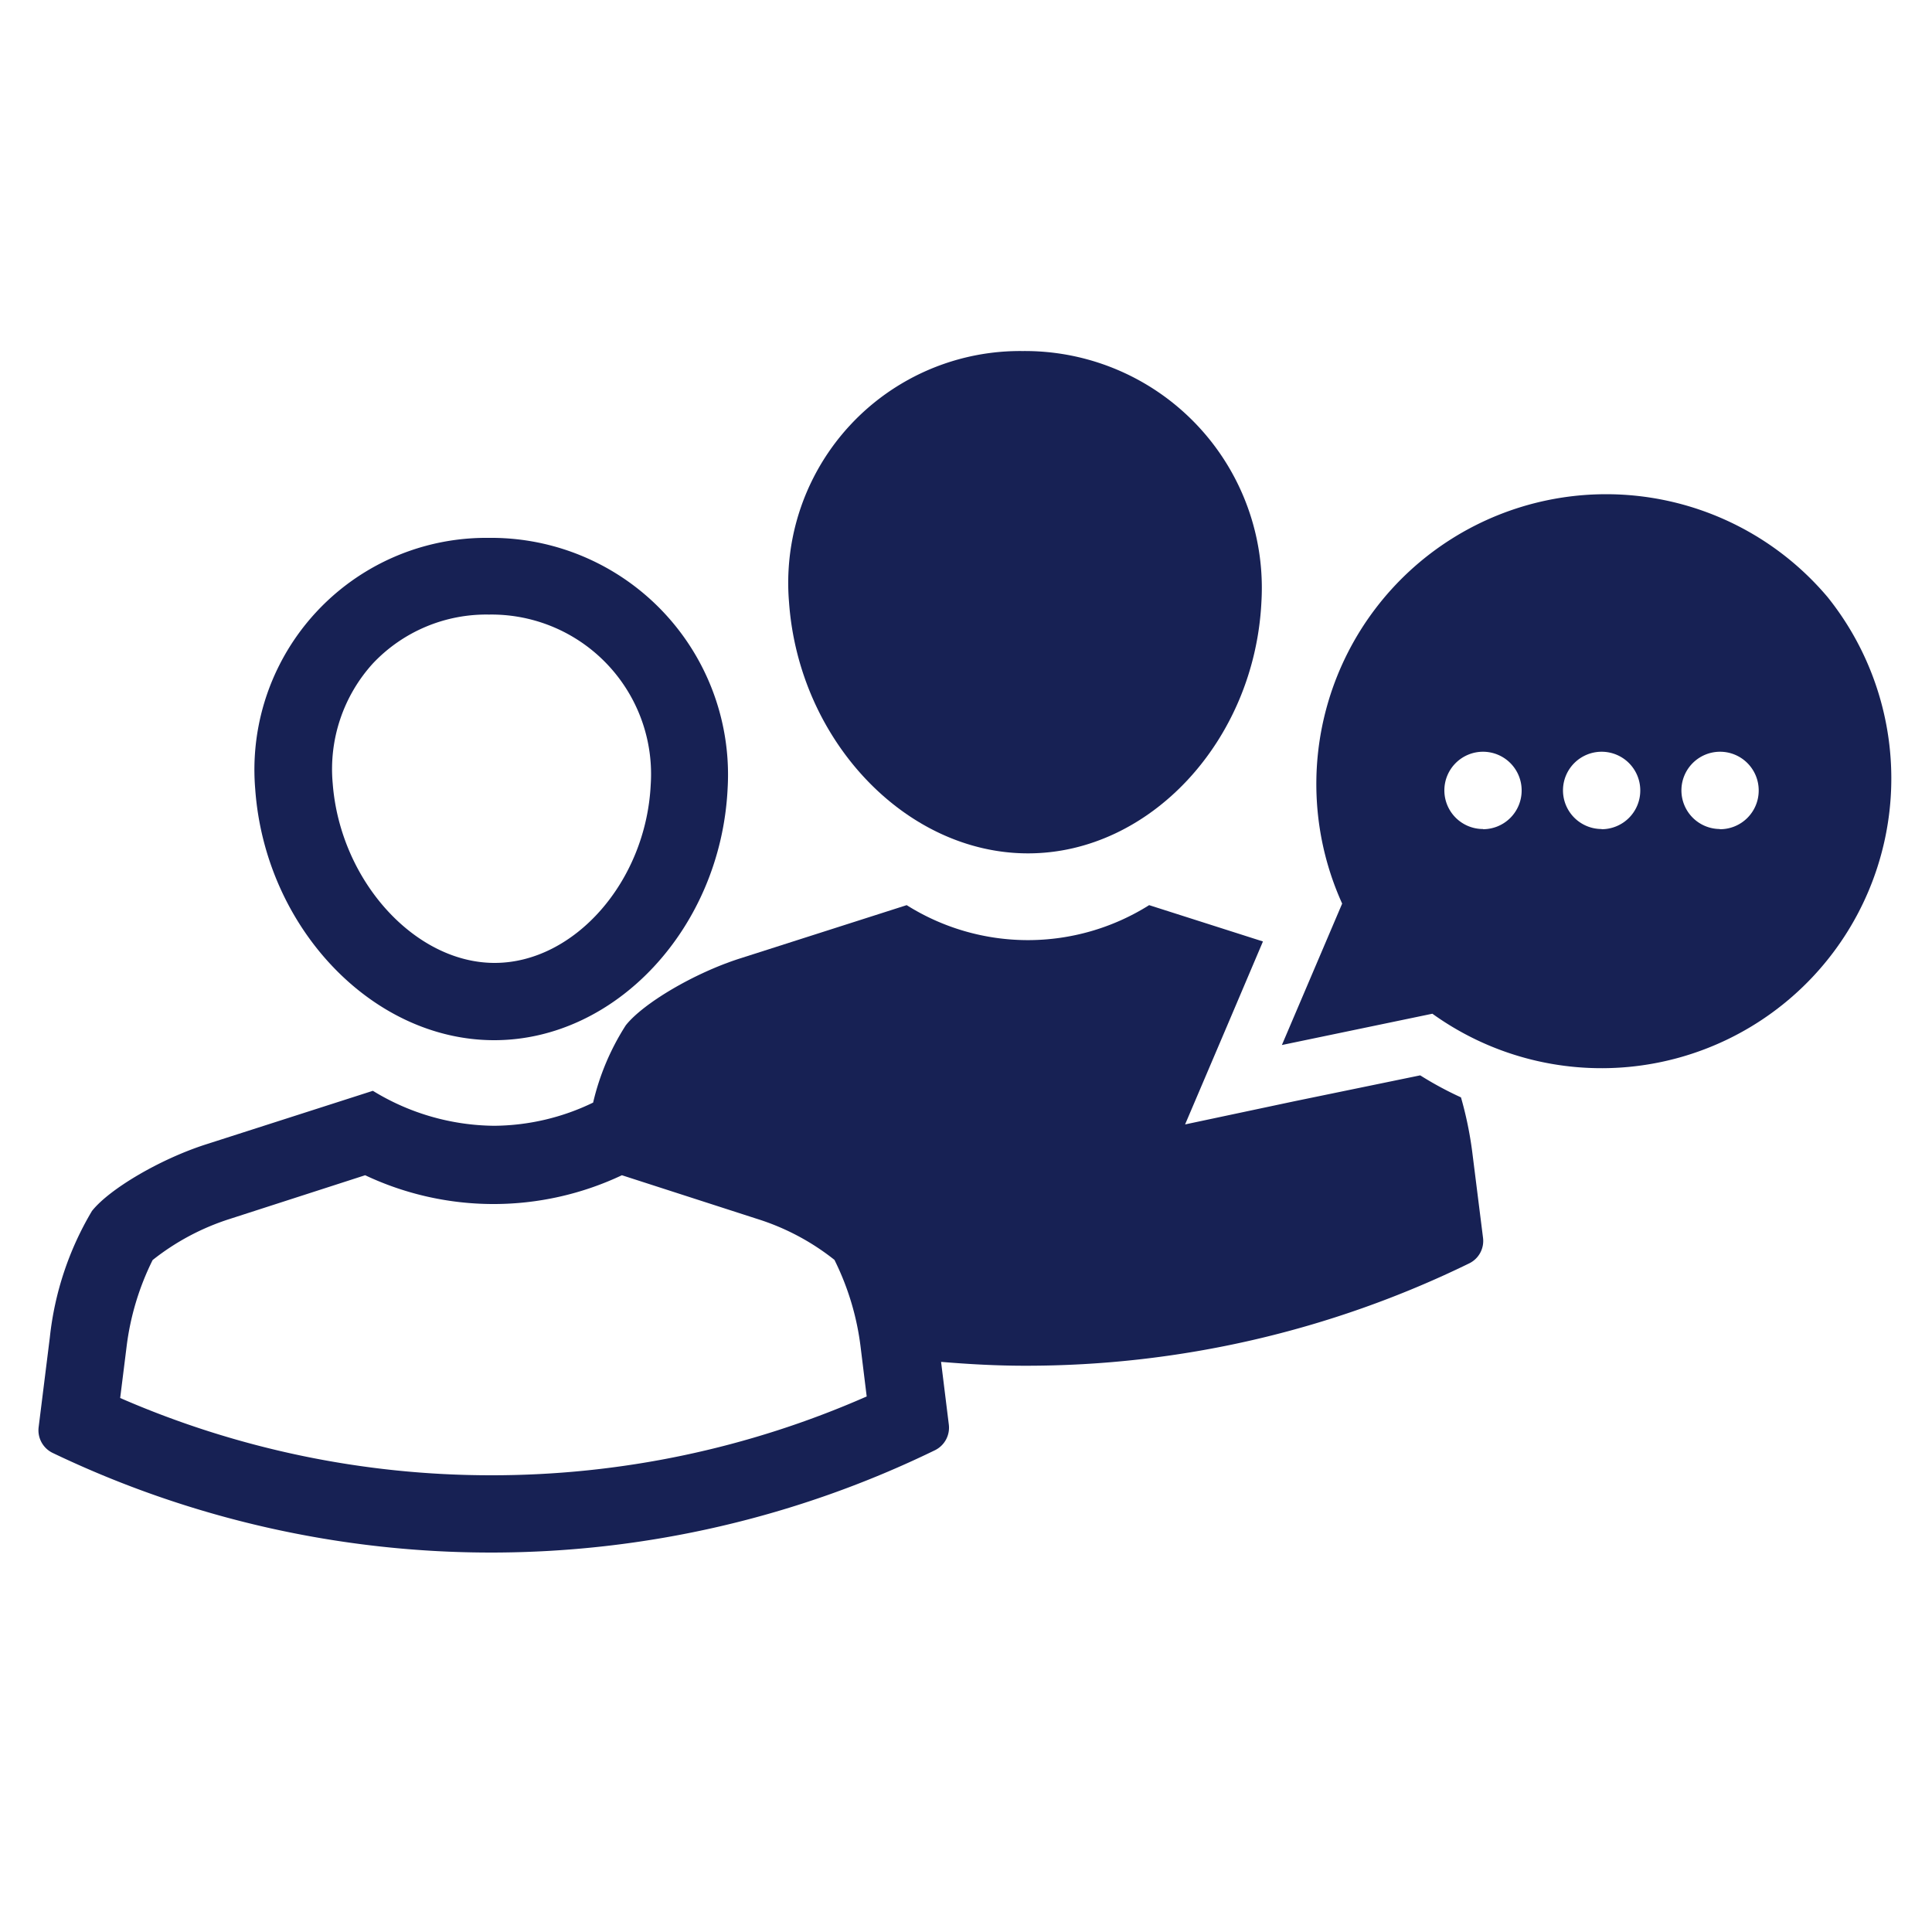
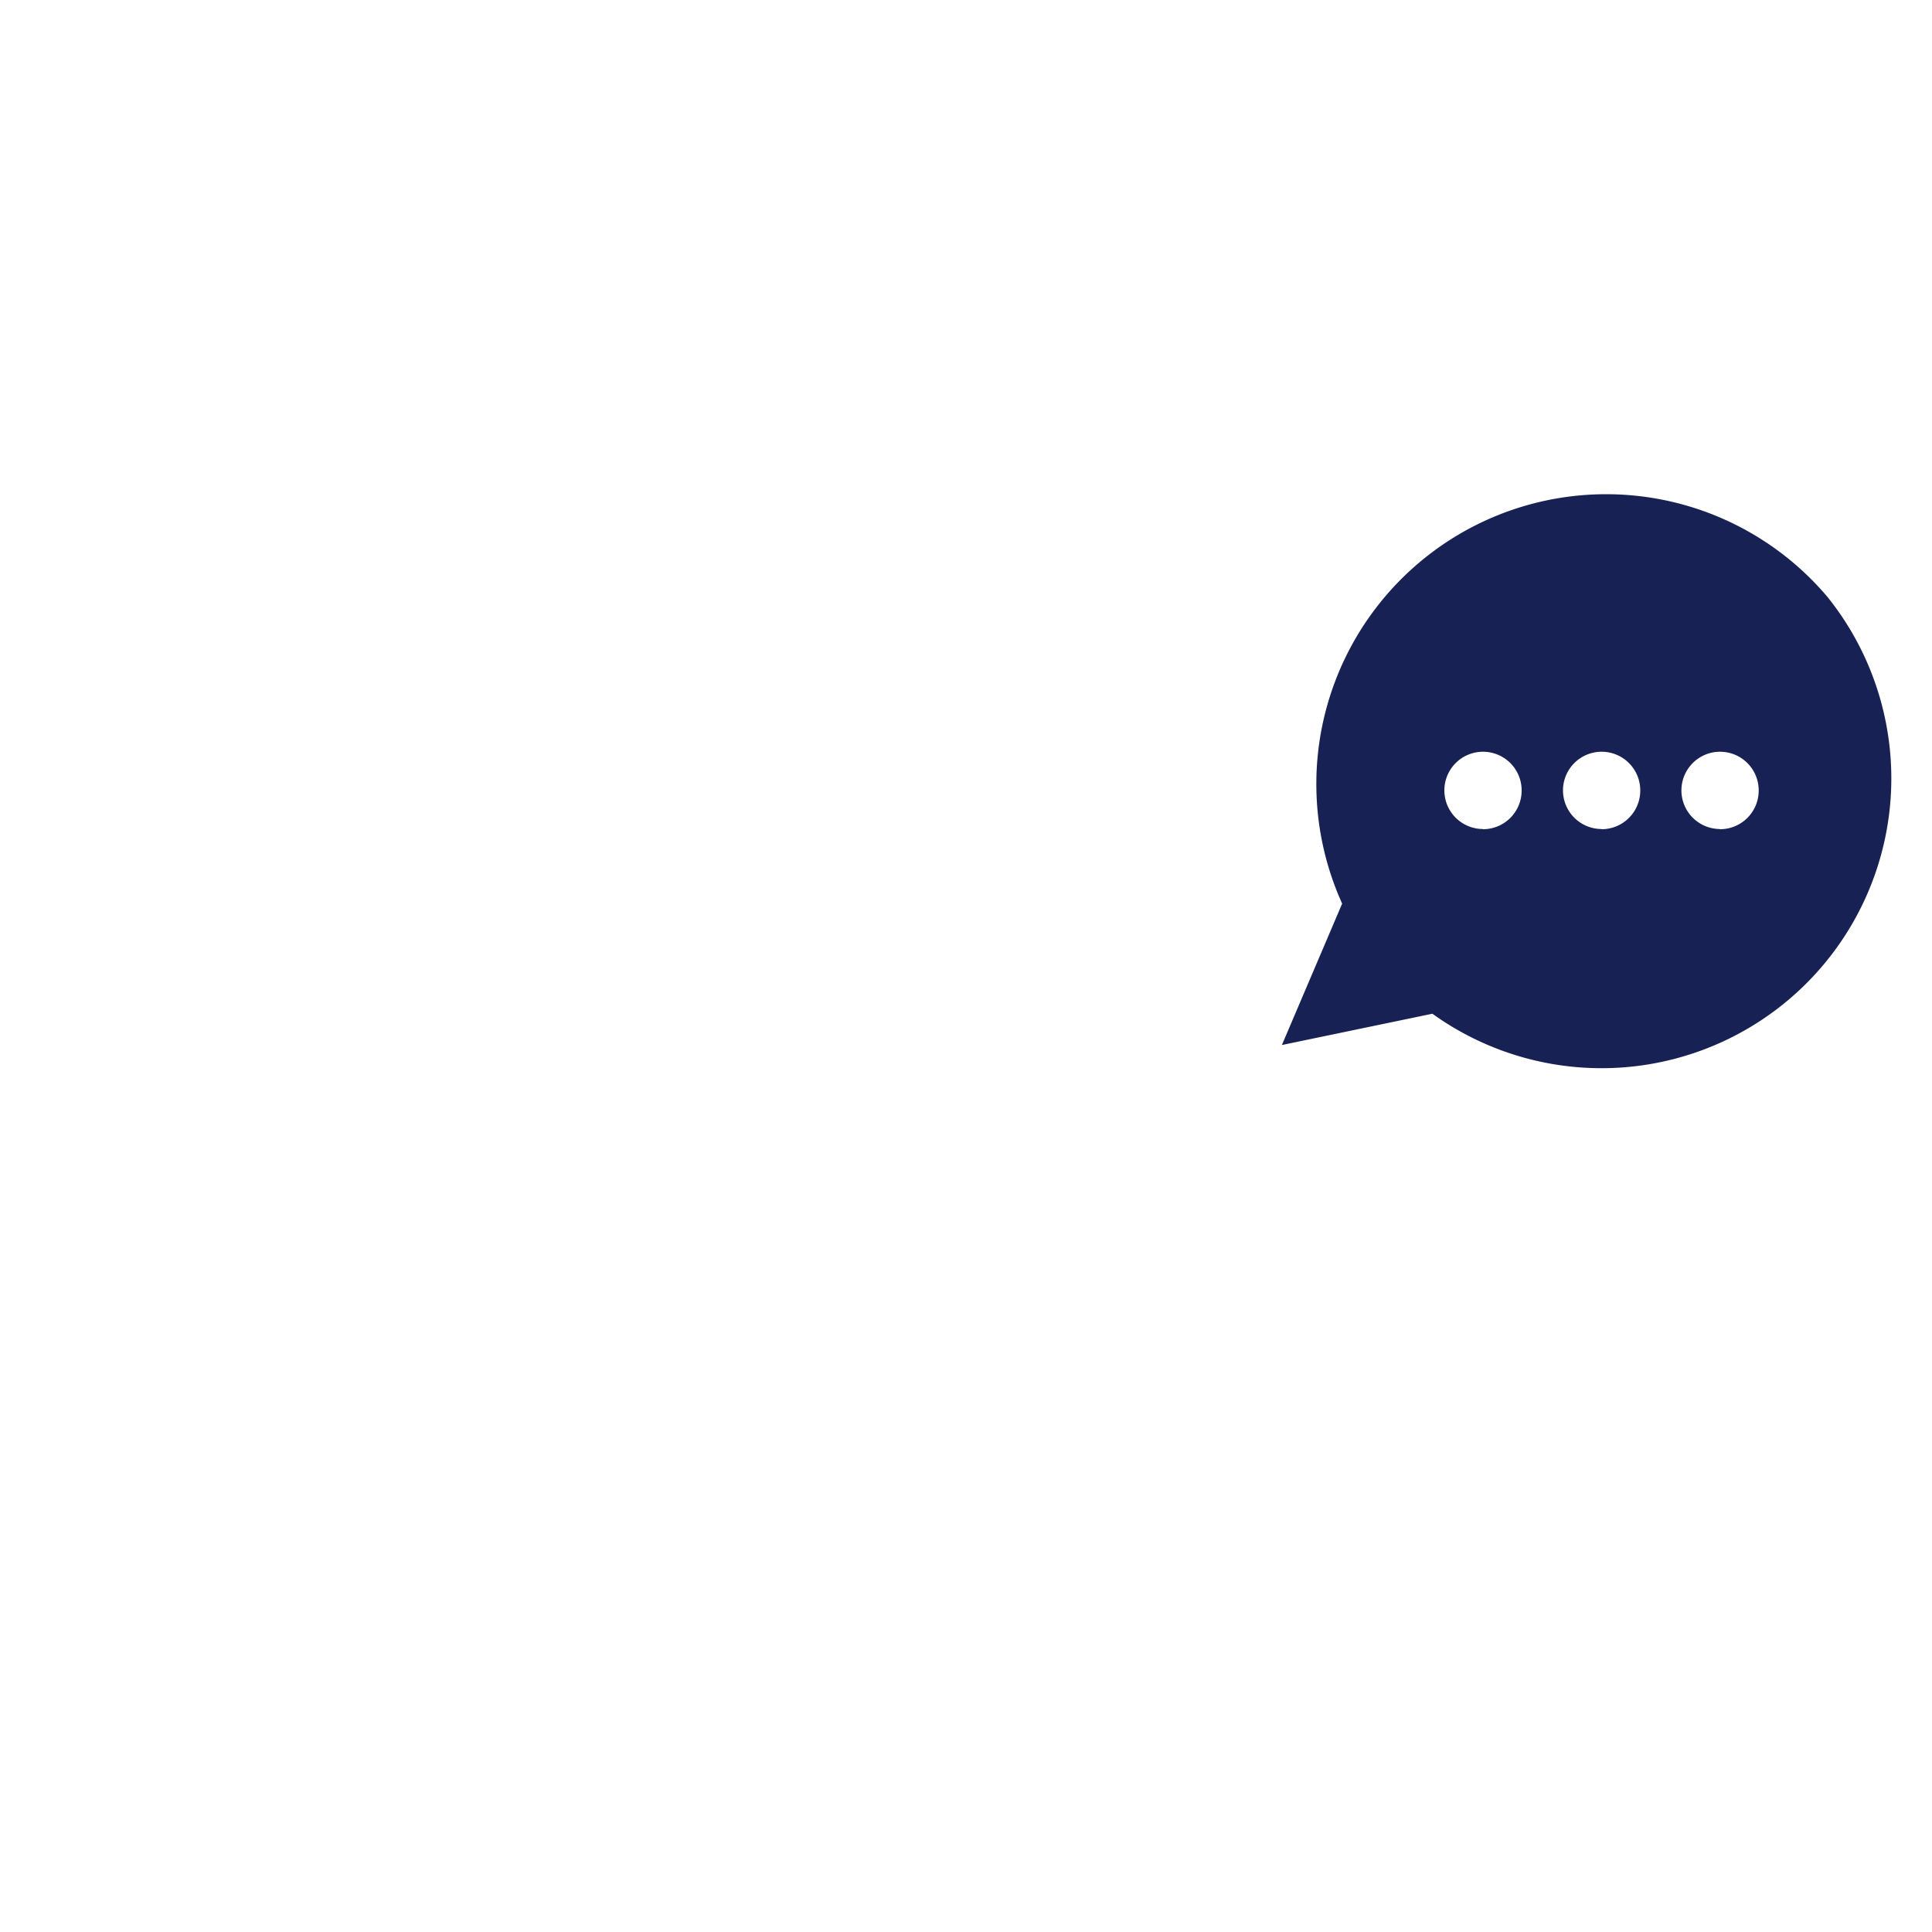
<svg xmlns="http://www.w3.org/2000/svg" id="Ebene_1" data-name="Ebene 1" viewBox="0 0 100 100">
  <defs>
    <style>.cls-1{fill:#172154;}</style>
  </defs>
  <title>NEU</title>
-   <path class="cls-1" d="M53.21,44.17c6.31,0,11.72-5.83,12.08-13a12.26,12.26,0,0,0-12.36-13,12,12,0,0,0-12.09,13C41.35,38.34,46.89,44.17,53.21,44.17Z" />
  <path class="cls-1" d="M94.6,30.91h0A15,15,0,0,0,69.47,46.77l-3.12,7.32,7.79-1.62A15,15,0,0,0,94.6,30.91Zm-17.84,12h0a2,2,0,1,1,2-2A2,2,0,0,1,76.76,42.92Zm6.14,0a2,2,0,1,1,2-2A2,2,0,0,1,82.9,42.92Zm6.13,0a2,2,0,1,1,2-2A2,2,0,0,1,89,42.92Z" />
-   <path class="cls-1" d="M25.58,53.84c6.31,0,11.72-5.83,12.08-13a12.26,12.26,0,0,0-12.37-13,12,12,0,0,0-12.08,13C13.72,48,19.26,53.84,25.58,53.84ZM19.31,34.33a8.07,8.07,0,0,1,6-2.52,8.26,8.26,0,0,1,8.37,8.82c-.25,5-3.95,9.21-8.08,9.21s-8-4.26-8.38-9.3A8.13,8.13,0,0,1,19.31,34.33Z" />
-   <path class="cls-1" d="M75.62,56.8a17.94,17.94,0,0,1-2.11-1.14L67,57,61.34,58.2l2.25-5.28,1.78-4.19-5.89-1.88a11.78,11.78,0,0,1-12.55,0L38.3,49.61c-2.35.75-5,2.31-5.91,3.46a12.78,12.78,0,0,0-1.69,4,11.92,11.92,0,0,1-5.13,1.2,12.19,12.19,0,0,1-6.27-1.81l-8.63,2.77c-2.35.75-5,2.3-5.91,3.45a16.14,16.14,0,0,0-2.18,6.54L2,73.87a1.3,1.3,0,0,0,.72,1.33,52.49,52.49,0,0,0,45.68-.14,1.3,1.3,0,0,0,.71-1.33l-.4-3.24c1.43.12,2.88.2,4.34.2a52.22,52.22,0,0,0,23-5.3,1.29,1.29,0,0,0,.71-1.33L76.2,59.6A19.11,19.11,0,0,0,75.62,56.8ZM25.43,76.36a48.05,48.05,0,0,1-19.21-4l.33-2.64A13.84,13.84,0,0,1,7.9,65.22a12.53,12.53,0,0,1,4-2.13l7-2.26a15.56,15.56,0,0,0,13.29,0l7,2.26a12.36,12.36,0,0,1,4,2.12,13.88,13.88,0,0,1,1.36,4.55l.31,2.52A48.16,48.16,0,0,1,25.43,76.36Z" />
</svg>